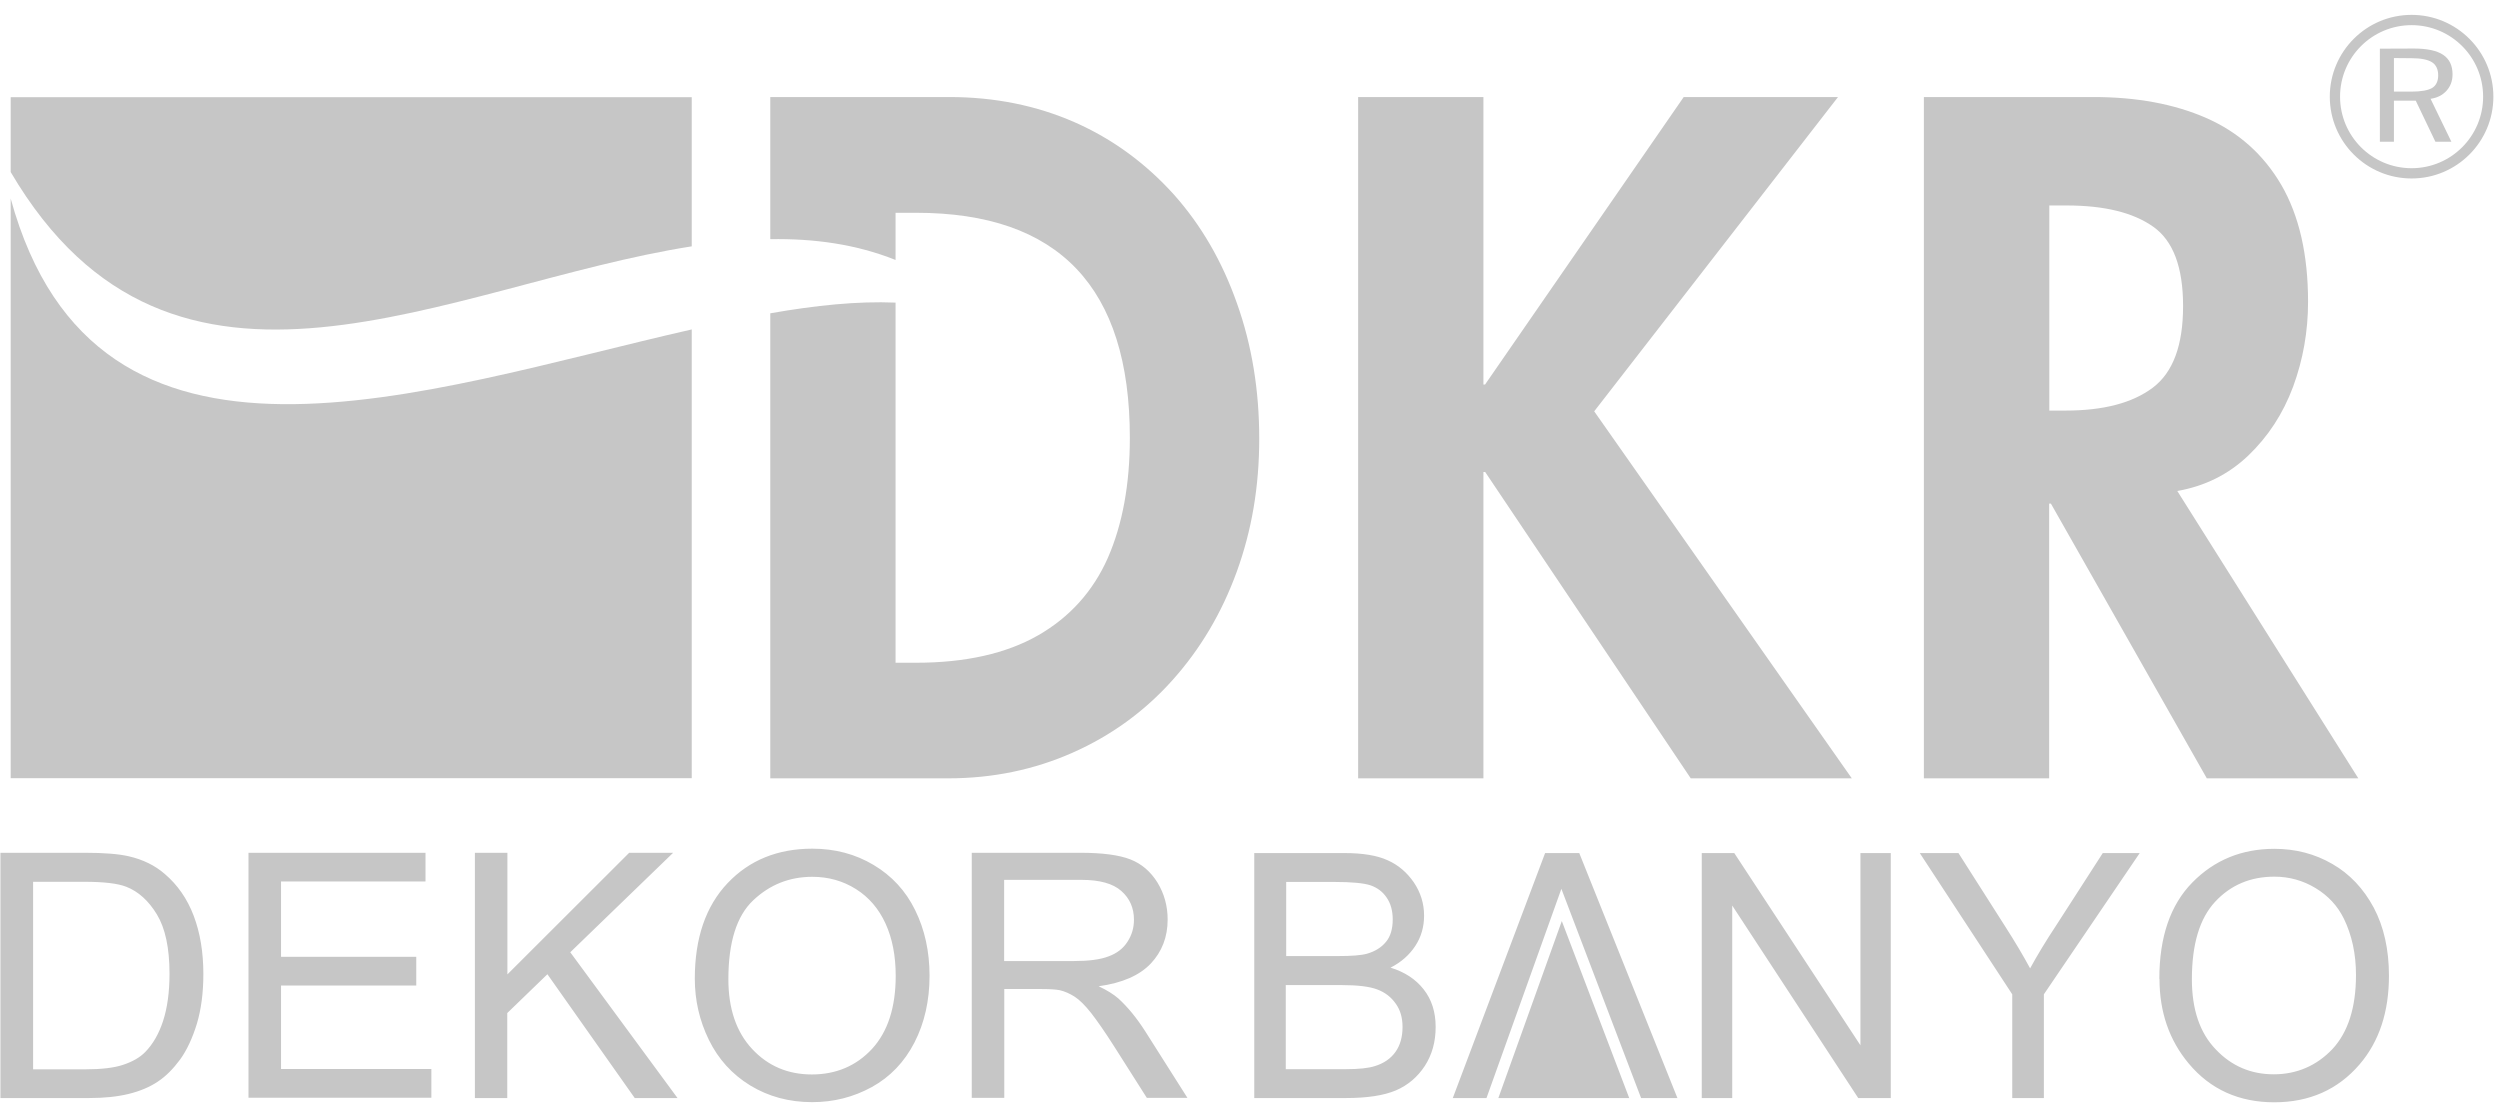
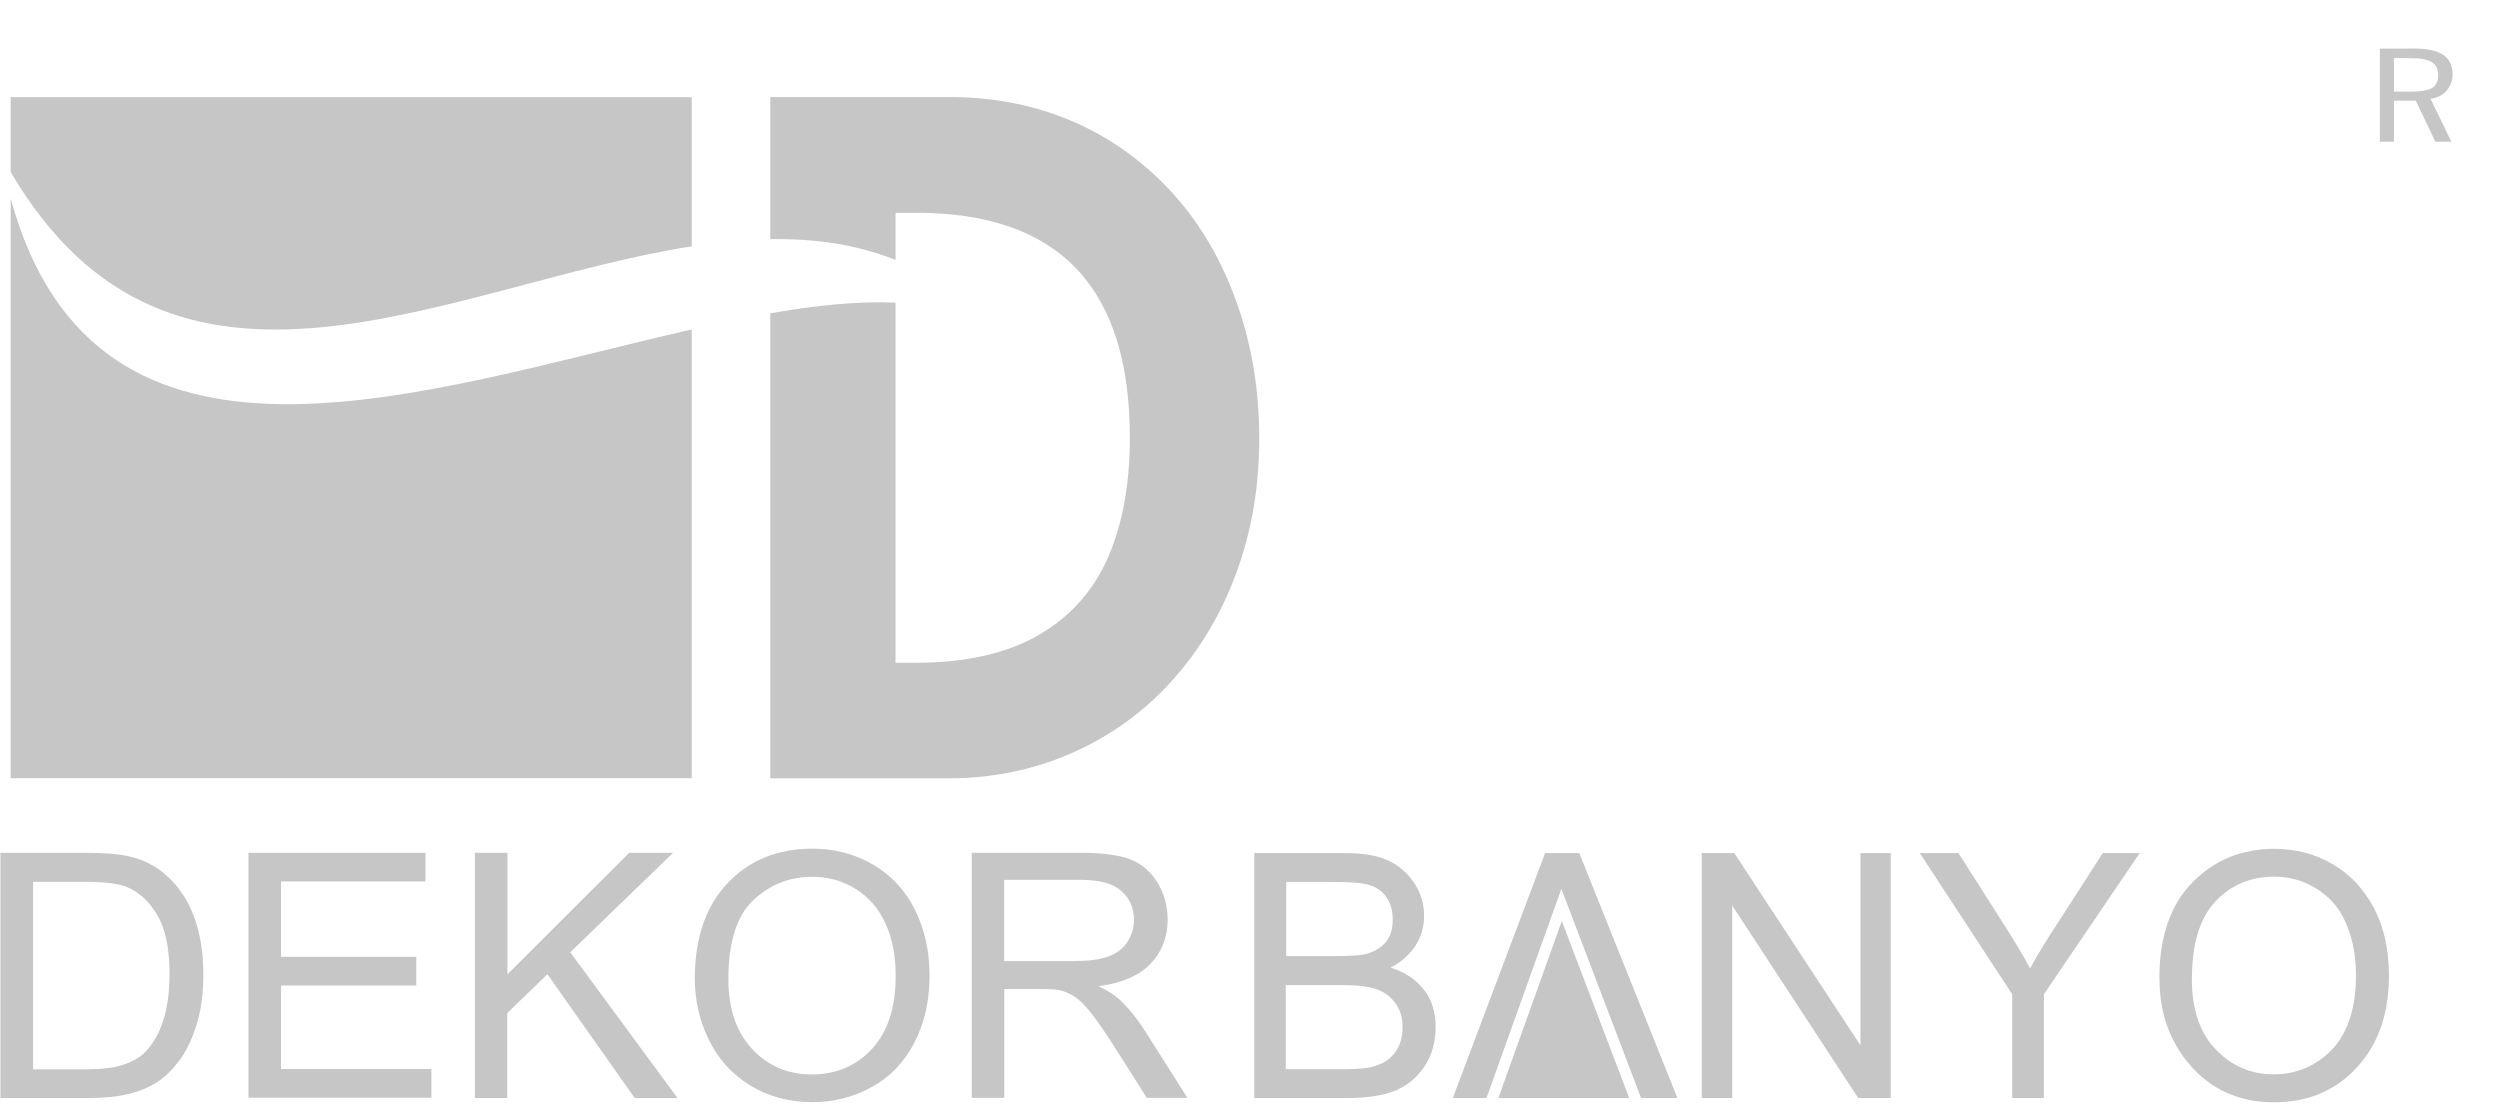
<svg xmlns="http://www.w3.org/2000/svg" width="134" height="60" viewBox="0 0 134 60" fill="none">
  <path d="M67.228 58.855V45.724H72.058C73.032 45.724 73.809 45.85 74.375 46.109C74.948 46.361 75.412 46.761 75.781 47.295C76.142 47.829 76.331 48.426 76.331 49.078C76.331 49.682 76.174 50.224 75.859 50.703C75.545 51.182 75.105 51.575 74.532 51.866C75.278 52.093 75.875 52.478 76.307 53.028C76.739 53.578 76.951 54.245 76.951 55.046C76.951 55.847 76.755 56.538 76.37 57.135C75.977 57.732 75.459 58.172 74.815 58.447C74.163 58.721 73.275 58.855 72.137 58.855H67.236H67.228ZM68.932 51.245H71.713C72.443 51.245 72.961 51.206 73.268 51.12C73.707 50.994 74.045 50.782 74.289 50.483C74.532 50.193 74.65 49.785 74.65 49.282C74.65 48.811 74.54 48.418 74.32 48.104C74.108 47.79 73.817 47.578 73.456 47.452C73.095 47.334 72.451 47.272 71.516 47.272H68.94V51.237L68.932 51.245ZM68.932 57.308H72.129C72.836 57.308 73.354 57.253 73.692 57.143C74.179 56.994 74.548 56.735 74.799 56.381C75.05 56.028 75.176 55.58 75.176 55.046C75.176 54.551 75.058 54.135 74.807 53.79C74.564 53.444 74.242 53.193 73.825 53.036C73.417 52.879 72.773 52.8 71.893 52.8H68.917V57.308H68.932ZM77.87 58.855L82.818 45.724H84.648L89.91 58.855H87.962L83.69 47.641L79.676 58.855H77.87ZM91.214 58.855V45.724H92.957L99.719 56.028V45.724H101.345V58.855H99.601L92.847 48.536V58.855H91.214ZM107.856 58.855V53.295L102.9 45.724H104.973L107.494 49.682C107.997 50.468 108.437 51.206 108.814 51.905C109.191 51.214 109.654 50.444 110.22 49.588L112.709 45.724H114.689L109.552 53.295V58.855H107.848H107.856ZM115.741 52.462C115.741 50.224 116.33 48.504 117.508 47.303C118.686 46.101 120.155 45.497 121.906 45.497C123.037 45.497 124.074 45.764 125.009 46.306C125.943 46.84 126.681 47.625 127.231 48.646C127.773 49.667 128.048 50.892 128.048 52.298C128.048 54.245 127.522 55.831 126.469 57.057C125.307 58.407 123.783 59.083 121.898 59.083C120.013 59.083 118.474 58.392 117.32 57.01C116.267 55.753 115.749 54.237 115.749 52.47L115.741 52.462ZM53.829 51.512H57.56C58.353 51.512 58.974 51.434 59.421 51.261C59.869 51.096 60.207 50.837 60.434 50.476C60.67 50.114 60.78 49.722 60.78 49.298C60.78 48.677 60.56 48.159 60.105 47.758C59.657 47.358 58.942 47.161 57.976 47.161H53.822V51.512H53.829ZM52.086 58.855V45.709H57.913C59.084 45.709 59.979 45.827 60.584 46.062C61.188 46.298 61.675 46.714 62.044 47.311C62.406 47.908 62.586 48.567 62.586 49.29C62.586 50.224 62.28 51.01 61.683 51.646C61.078 52.282 60.152 52.69 58.887 52.863C59.351 53.083 59.696 53.303 59.94 53.515C60.45 53.978 60.929 54.567 61.377 55.266L63.647 58.847H61.471L59.736 56.114C59.233 55.321 58.809 54.716 58.487 54.3C58.157 53.884 57.866 53.593 57.599 53.421C57.34 53.256 57.073 53.138 56.806 53.075C56.61 53.036 56.288 53.012 55.84 53.012H53.829V58.847H52.086V58.855ZM39.041 52.486C39.041 54.065 39.465 55.313 40.313 56.224C41.161 57.135 42.229 57.591 43.517 57.591C44.805 57.591 45.897 57.135 46.745 56.216C47.586 55.297 48.01 53.994 48.01 52.305C48.01 51.237 47.829 50.303 47.468 49.51C47.106 48.717 46.58 48.096 45.881 47.656C45.182 47.217 44.405 46.997 43.541 46.997C42.308 46.997 41.255 47.421 40.368 48.261C39.48 49.101 39.041 50.515 39.041 52.486ZM37.242 52.455C37.242 50.279 37.831 48.567 39.001 47.334C40.172 46.101 41.687 45.489 43.541 45.489C44.758 45.489 45.85 45.779 46.824 46.361C47.798 46.942 48.544 47.743 49.054 48.787C49.565 49.824 49.824 50.994 49.824 52.305C49.824 53.617 49.557 54.826 49.015 55.879C48.473 56.931 47.711 57.724 46.73 58.266C45.74 58.808 44.68 59.075 43.533 59.075C42.292 59.075 41.193 58.776 40.211 58.18C39.237 57.583 38.499 56.766 37.996 55.737C37.493 54.709 37.242 53.617 37.242 52.462V52.455ZM25.454 58.855V45.709H27.197V52.227L33.724 45.709H36.08L30.566 51.041L36.315 58.855H34.022L29.341 52.219L27.189 54.3V58.855H25.446H25.454ZM13.319 58.855V45.709H22.807V47.248H15.063V51.285H22.312V52.824H15.063V57.3H23.121V58.839H13.319V58.855ZM1.766 57.316H4.57C5.434 57.316 6.118 57.237 6.604 57.072C7.099 56.907 7.492 56.688 7.783 56.389C8.191 55.973 8.513 55.423 8.741 54.724C8.968 54.025 9.086 53.185 9.086 52.188C9.086 50.813 8.858 49.753 8.411 49.015C7.963 48.277 7.413 47.782 6.769 47.531C6.306 47.35 5.552 47.264 4.523 47.264H1.774V57.324L1.766 57.316ZM0.023 58.855V45.709H4.562C5.583 45.709 6.361 45.772 6.903 45.897C7.657 46.07 8.301 46.384 8.827 46.84C9.518 47.428 10.037 48.175 10.382 49.086C10.728 49.996 10.9 51.041 10.9 52.211C10.9 53.209 10.783 54.096 10.555 54.866C10.319 55.635 10.021 56.279 9.66 56.782C9.29 57.284 8.898 57.685 8.458 57.975C8.026 58.266 7.5 58.486 6.895 58.635C6.282 58.784 5.576 58.855 4.782 58.855H0.031H0.023ZM117.485 52.486C117.485 54.104 117.909 55.36 118.765 56.248C119.613 57.143 120.65 57.583 121.875 57.583C123.1 57.583 124.168 57.127 125.016 56.232C125.857 55.329 126.281 54.002 126.281 52.258C126.281 51.127 126.061 50.122 125.629 49.235C125.291 48.551 124.789 48.01 124.113 47.601C123.438 47.193 122.699 46.989 121.906 46.989C120.626 46.989 119.566 47.436 118.733 48.332C117.901 49.227 117.485 50.609 117.485 52.486Z" fill="#C6C6C6" />
  <path d="M87.326 58.855H80.312L83.713 49.368L87.326 58.855Z" fill="#C6C6C6" />
-   <path d="M37.077 17.658V17.649L37.085 17.657C37.082 17.657 37.08 17.658 37.077 17.658V41.711H0.573V10.644C5.166 27.392 22.635 20.942 37.077 17.658Z" fill="#C6C6C6" />
+   <path d="M37.077 17.658V17.649L37.085 17.657C37.082 17.657 37.08 17.658 37.077 17.658V41.711H0.573V10.644C5.166 27.392 22.635 20.942 37.077 17.658" fill="#C6C6C6" />
  <path d="M37.077 5.209H0.573V9.222C9.29 24.057 24 15.254 37.077 13.204V5.209Z" fill="#C6C6C6" />
-   <path d="M90.247 5.201L79.605 20.602V20.61H79.511V5.201H72.796V41.719H79.511V25.298H79.605L90.624 41.719H99.256L85.449 22.047L98.517 5.201H90.247Z" fill="#C6C6C6" />
  <path d="M41.287 16.793V41.719H50.829C53.209 41.719 55.431 41.256 57.489 40.345C59.547 39.434 61.33 38.146 62.83 36.473C64.338 34.792 65.484 32.861 66.293 30.638C67.094 28.424 67.495 26.091 67.495 23.507C67.495 20.924 67.102 18.505 66.301 16.259C65.508 14.005 64.385 12.073 62.924 10.432C61.408 8.751 59.633 7.447 57.599 6.552C55.557 5.657 53.319 5.201 50.876 5.201H41.287V12.819C43.627 12.78 45.881 13.086 48.002 13.934V11.405H49.101C56.743 11.405 60.56 15.386 60.56 23.468C60.56 25.958 60.167 28.102 59.382 29.9C58.589 31.691 57.34 33.081 55.643 34.054C53.939 35.028 51.756 35.523 49.101 35.523H48.002V16.22C45.96 16.133 43.698 16.369 41.287 16.793Z" fill="#C6C6C6" />
-   <path fill-rule="evenodd" clip-rule="evenodd" d="M126.406 41.719L116.702 26.316C118.171 26.062 119.437 25.435 120.5 24.426C121.568 23.405 122.369 22.18 122.911 20.727C123.445 19.274 123.712 17.759 123.712 16.18C123.712 13.644 123.233 11.555 122.275 9.906C121.317 8.272 119.974 7.078 118.254 6.324C116.534 5.571 114.524 5.201 112.199 5.201H103.12V41.719H109.835V26.994H109.929L118.285 41.719H126.406ZM109.843 11.013V22.007H110.714C112.749 22.007 114.296 21.599 115.387 20.782C116.479 19.957 117.013 18.505 117.013 16.408C117.013 14.311 116.479 12.905 115.411 12.151C114.335 11.39 112.788 11.013 110.762 11.013H110.077H109.843Z" fill="#C6C6C6" />
  <path fill-rule="evenodd" clip-rule="evenodd" d="M129.391 2.602C130.09 2.602 130.616 2.712 130.954 2.939C131.291 3.167 131.456 3.513 131.456 3.984C131.456 4.337 131.346 4.628 131.134 4.863C130.922 5.099 130.632 5.248 130.278 5.295L131.393 7.596H130.537L129.485 5.397H128.315V7.596H127.561V2.609L129.35 2.602H129.391ZM129.201 3.12L128.315 3.112V4.911H129.249C129.776 4.911 130.153 4.84 130.365 4.714C130.577 4.581 130.687 4.353 130.687 4.039C130.687 3.725 130.577 3.473 130.349 3.332C130.121 3.191 129.76 3.12 129.257 3.12H129.201Z" fill="#C6C6C6" />
-   <path fill-rule="evenodd" clip-rule="evenodd" d="M129.261 1.348C127.143 1.348 125.427 3.064 125.427 5.182C125.427 7.299 127.143 9.016 129.261 9.016C131.378 9.016 133.095 7.299 133.095 5.182C133.095 3.064 131.378 1.348 129.261 1.348ZM124.877 5.182C124.877 2.76 126.839 0.797 129.261 0.797C131.682 0.797 133.645 2.76 133.645 5.182C133.645 7.603 131.682 9.566 129.261 9.566C126.839 9.566 124.877 7.603 124.877 5.182Z" fill="#C6C6C6" />
</svg>